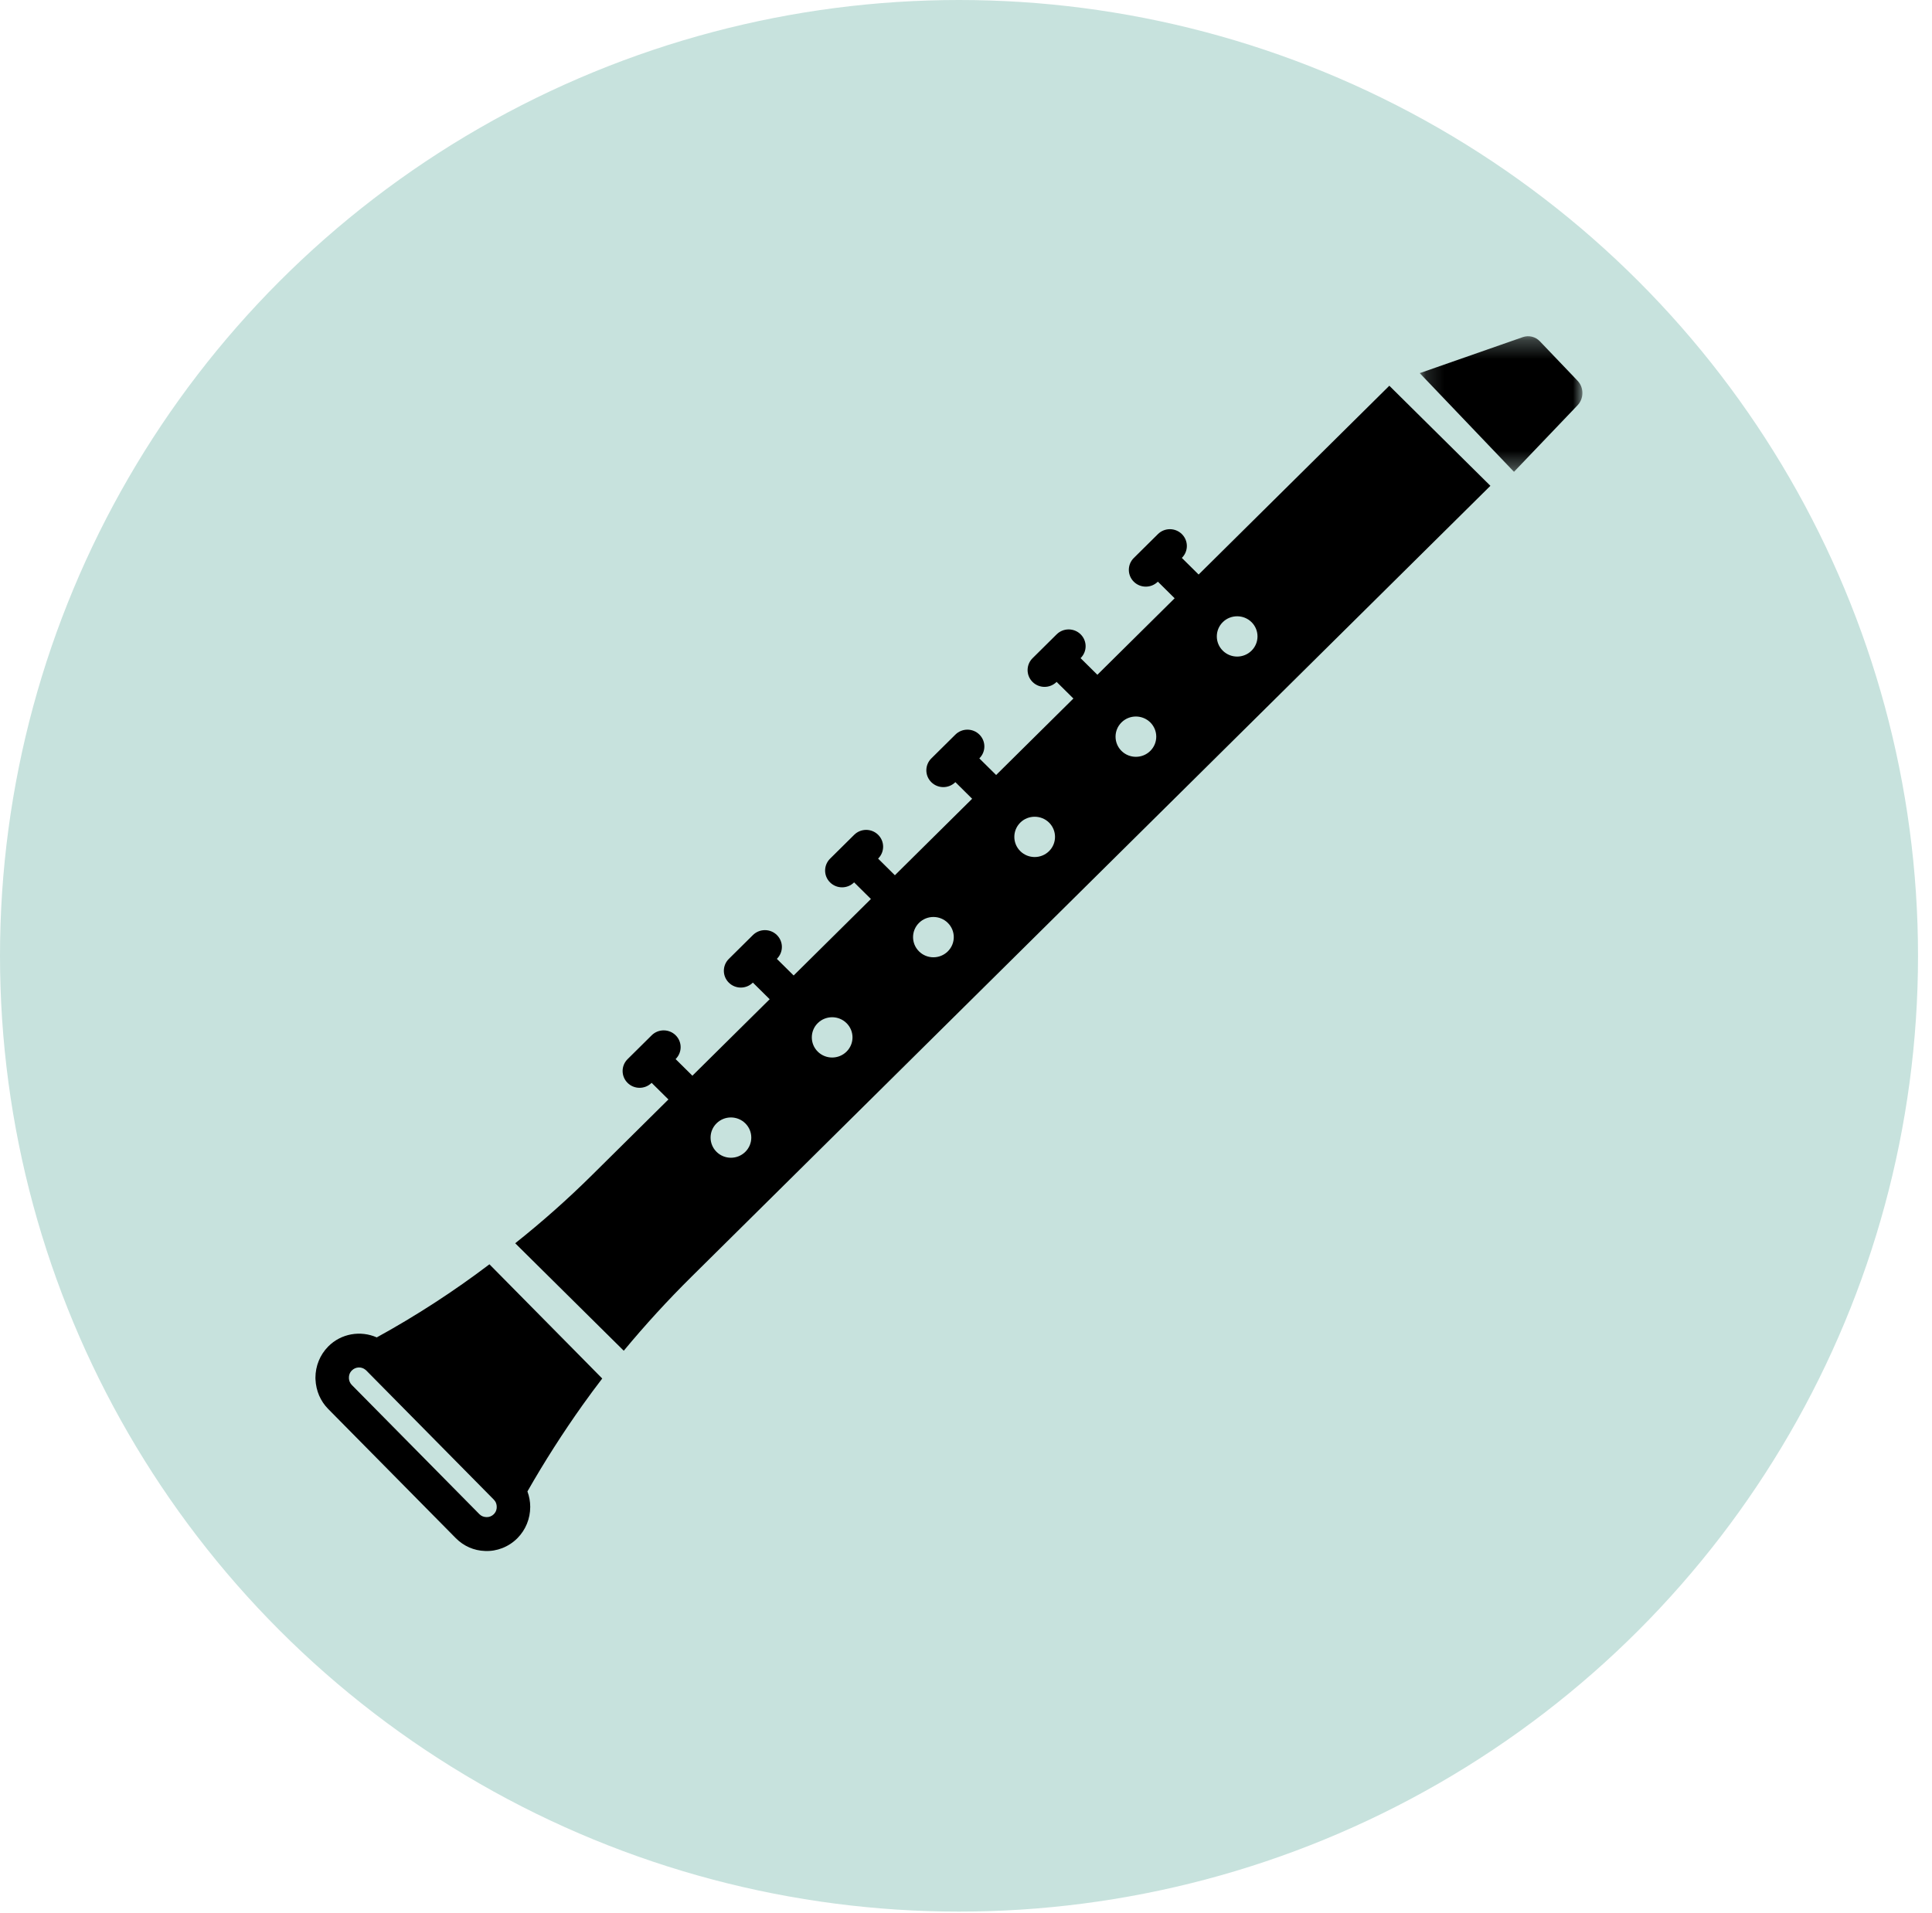
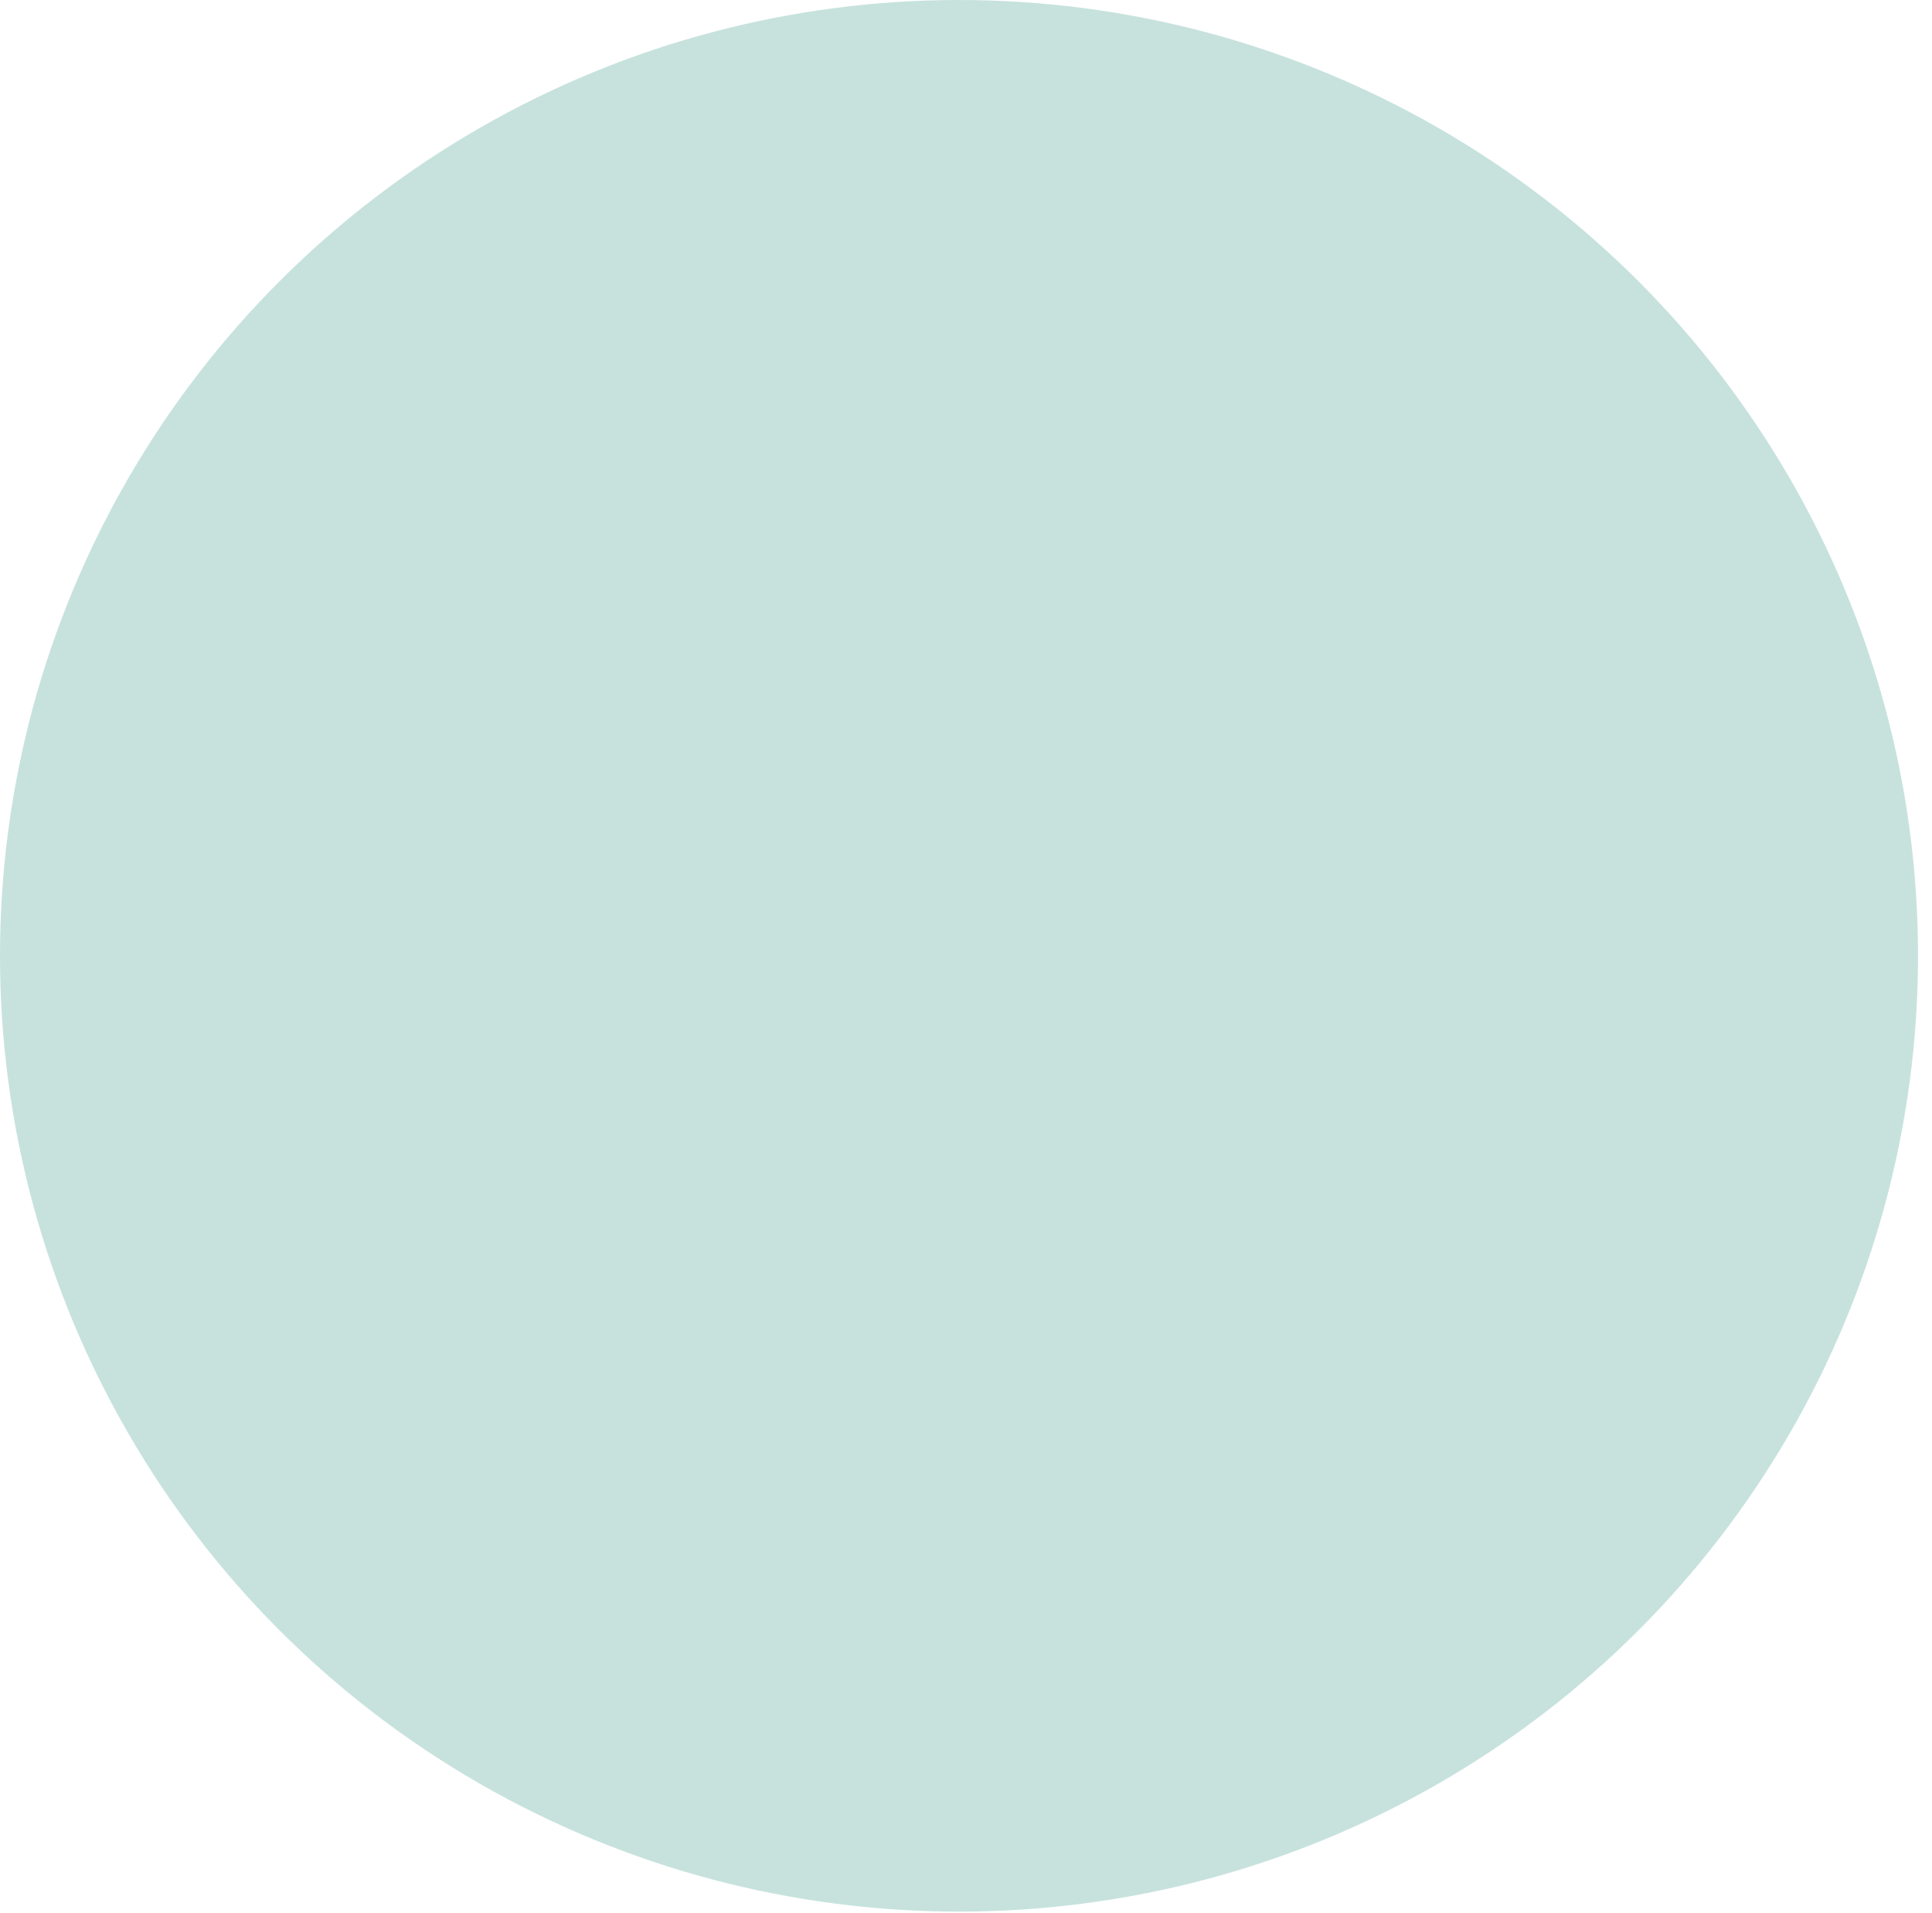
<svg xmlns="http://www.w3.org/2000/svg" xmlns:xlink="http://www.w3.org/1999/xlink" width="105px" height="104px" viewBox="0 0 105 104" version="1.1">
  <title>Woodwind-Icon</title>
  <defs>
    <polygon id="path-1" points="0 0.278 8.84 0.278 8.84 7.648 0 7.648" />
  </defs>
  <g id="Page-1" stroke="none" stroke-width="1" fill="none" fill-rule="evenodd">
    <g id="Woodwind-Icon" transform="translate(-0, 0)">
      <ellipse id="Oval" fill="#C7E2DD" cx="52.12" cy="51.958" rx="52.12" ry="51.958" />
      <g id="Group-9" transform="translate(51.5, 51.5) scale(-1, 1) translate(-51.5, -51.5) translate(17, 18)">
        <g id="Group-3">
          <mask id="mask-2" fill="white">
            <use xlink:href="#path-1" />
          </mask>
          <g id="Clip-2" />
-           <path d="M7.417,3.774 L8.84,2.284 L3.232,0.324 C2.908,0.215 2.552,0.301 2.31,0.554 L0.263,2.697 C-0.088,3.065 -0.088,3.663 0.263,4.031 L3.718,7.648 L4.991,6.315 L7.417,3.774 Z" id="Fill-1" fill="#000000" mask="url(#mask-2)" />
        </g>
-         <path d="M45.494,43.066 C45.924,42.64 46.625,42.637 47.058,43.066 C47.491,43.494 47.488,44.189 47.058,44.615 C46.625,45.043 45.927,45.043 45.494,44.615 C45.061,44.186 45.061,43.494 45.494,43.066 L45.494,43.066 Z M39.993,37.618 C40.423,37.192 41.124,37.19 41.557,37.618 C41.987,38.044 41.987,38.741 41.557,39.167 C41.124,39.596 40.423,39.593 39.993,39.167 C39.56,38.739 39.56,38.047 39.993,37.618 L39.993,37.618 Z M34.489,32.168 C34.919,31.742 35.621,31.74 36.053,32.168 C36.486,32.597 36.484,33.292 36.053,33.718 C35.621,34.146 34.922,34.146 34.489,33.718 C34.056,33.289 34.056,32.597 34.489,32.168 L34.489,32.168 Z M28.985,26.718 C29.416,26.292 30.12,26.292 30.55,26.718 C30.982,27.147 30.98,27.842 30.55,28.268 C30.117,28.696 29.418,28.696 28.985,28.268 C28.555,27.842 28.553,27.147 28.985,26.718 L28.985,26.718 Z M23.484,21.271 C23.915,20.845 24.616,20.842 25.049,21.271 C25.481,21.7 25.479,22.394 25.049,22.82 C24.616,23.248 23.917,23.248 23.484,22.82 C23.052,22.392 23.052,21.699 23.484,21.271 L23.484,21.271 Z M17.981,15.821 C18.411,15.395 19.115,15.395 19.545,15.821 C19.978,16.25 19.975,16.944 19.545,17.37 C19.112,17.799 18.414,17.799 17.981,17.37 C17.551,16.944 17.548,16.25 17.981,15.821 L17.981,15.821 Z M56.686,50.886 L58,49.584 C56.545,48.428 55.15,47.192 53.823,45.877 L49.673,41.767 L50.586,40.864 L50.589,40.867 C50.949,41.223 51.532,41.223 51.892,40.867 C52.252,40.51 52.252,39.932 51.892,39.576 L50.582,38.279 C50.223,37.923 49.639,37.923 49.279,38.279 C48.919,38.635 48.919,39.213 49.279,39.57 L49.282,39.573 L48.37,40.476 L44.17,36.319 L45.083,35.415 L45.087,35.418 C45.446,35.774 46.03,35.774 46.39,35.418 C46.75,35.062 46.75,34.484 46.39,34.127 L45.08,32.83 C44.72,32.474 44.136,32.474 43.777,32.83 C43.416,33.187 43.416,33.764 43.777,34.121 L43.78,34.124 L42.867,35.028 L38.668,30.87 L39.581,29.966 L39.584,29.969 C39.944,30.325 40.527,30.325 40.887,29.969 C41.247,29.613 41.247,29.035 40.887,28.678 L39.577,27.381 C39.218,27.024 38.634,27.024 38.274,27.381 C37.914,27.738 37.914,28.315 38.274,28.672 L38.277,28.675 L37.365,29.579 L33.166,25.421 L34.078,24.517 L34.081,24.52 C34.441,24.877 35.025,24.877 35.385,24.52 C35.745,24.164 35.745,23.586 35.385,23.229 L34.075,21.932 C33.715,21.576 33.132,21.576 32.772,21.932 C32.412,22.289 32.412,22.867 32.772,23.223 L32.775,23.227 L31.862,24.13 L27.663,19.972 L28.576,19.068 L28.579,19.071 C28.939,19.428 29.523,19.428 29.883,19.071 C30.242,18.715 30.242,18.137 29.883,17.781 L28.573,16.483 C28.213,16.127 27.629,16.127 27.269,16.483 C26.909,16.84 26.909,17.418 27.269,17.774 L27.272,17.778 L26.36,18.681 L22.161,14.523 L23.073,13.619 L23.077,13.623 C23.437,13.979 24.02,13.979 24.38,13.623 C24.74,13.266 24.74,12.688 24.38,12.332 L23.07,11.035 C22.711,10.678 22.127,10.678 21.767,11.035 C21.407,11.391 21.407,11.969 21.767,12.326 L21.77,12.328 L20.857,13.232 L10.493,2.969 L9.19,4.26 L6.304,7.118 L5,8.409 L48.411,51.397 C49.702,52.675 50.938,54.023 52.1,55.427 L53.409,54.131 L56.686,50.886 Z" id="Fill-4" fill="#000000" />
-         <path d="M67.036,56.885 L67.036,56.942 C67.026,57.072 66.972,57.195 66.877,57.291 L59.945,64.312 C59.847,64.411 59.721,64.465 59.567,64.471 C59.415,64.478 59.271,64.421 59.163,64.312 C59.029,64.176 59.001,64.023 59.004,63.916 C59.004,63.796 59.04,63.681 59.096,63.603 C59.117,63.572 59.137,63.546 59.163,63.52 L66.095,56.499 L66.134,56.465 C66.352,56.28 66.676,56.296 66.877,56.499 C67.011,56.635 67.039,56.788 67.036,56.885 M65.524,54.702 C63.388,53.528 61.341,52.2 59.4,50.728 L58.099,52.046 L54.565,55.624 L53.27,56.937 C53.632,57.408 53.984,57.885 54.327,58.366 C55.404,59.88 56.414,61.46 57.335,63.075 C57.237,63.34 57.183,63.624 57.183,63.916 C57.185,64.559 57.43,65.161 57.877,65.614 C58.348,66.09 58.999,66.343 59.641,66.312 C60.24,66.294 60.803,66.046 61.23,65.614 L68.163,58.593 C68.582,58.168 68.826,57.609 68.854,56.981 C68.857,56.952 68.854,56.924 68.857,56.895 C68.854,56.252 68.61,55.65 68.163,55.197 C67.461,54.486 66.401,54.314 65.524,54.702" id="Fill-6" fill="#000000" />
      </g>
    </g>
  </g>
</svg>